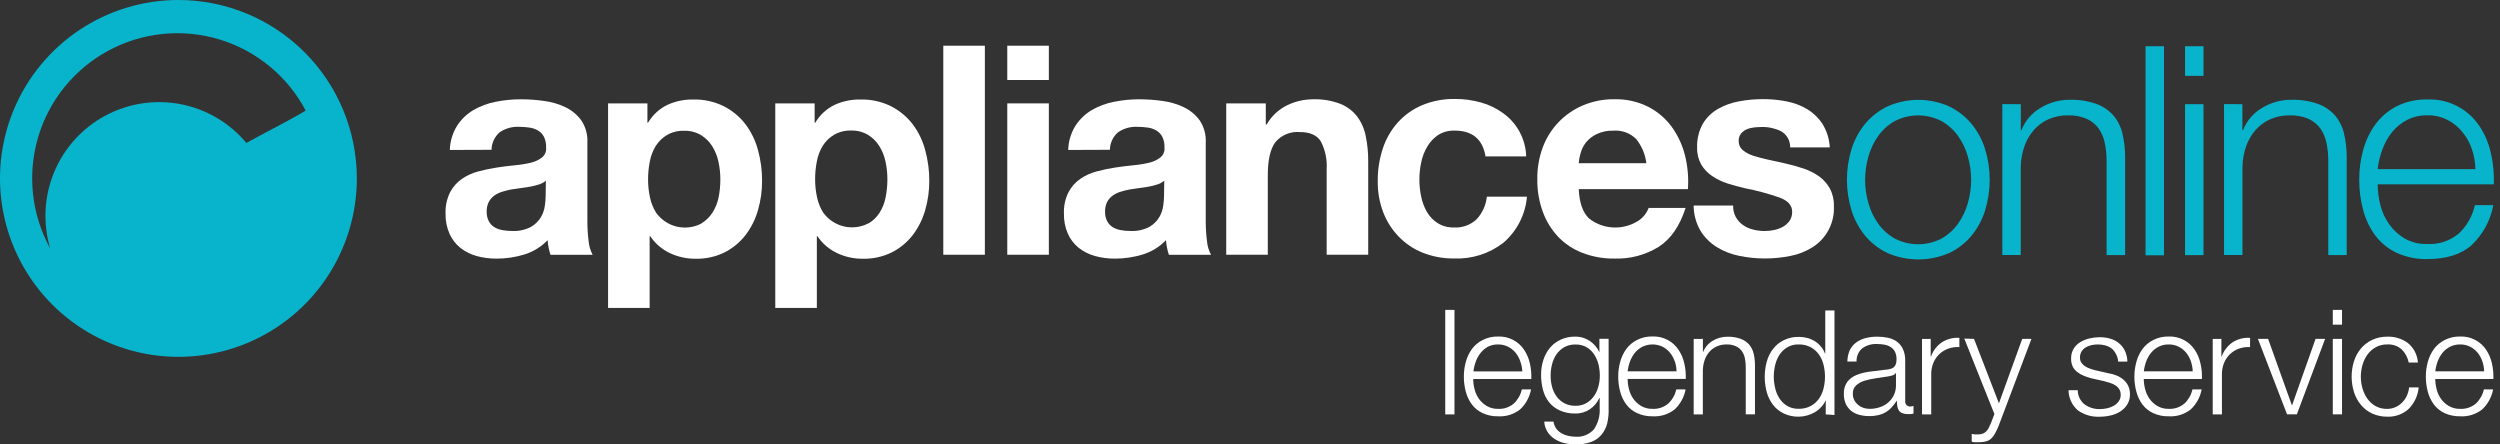
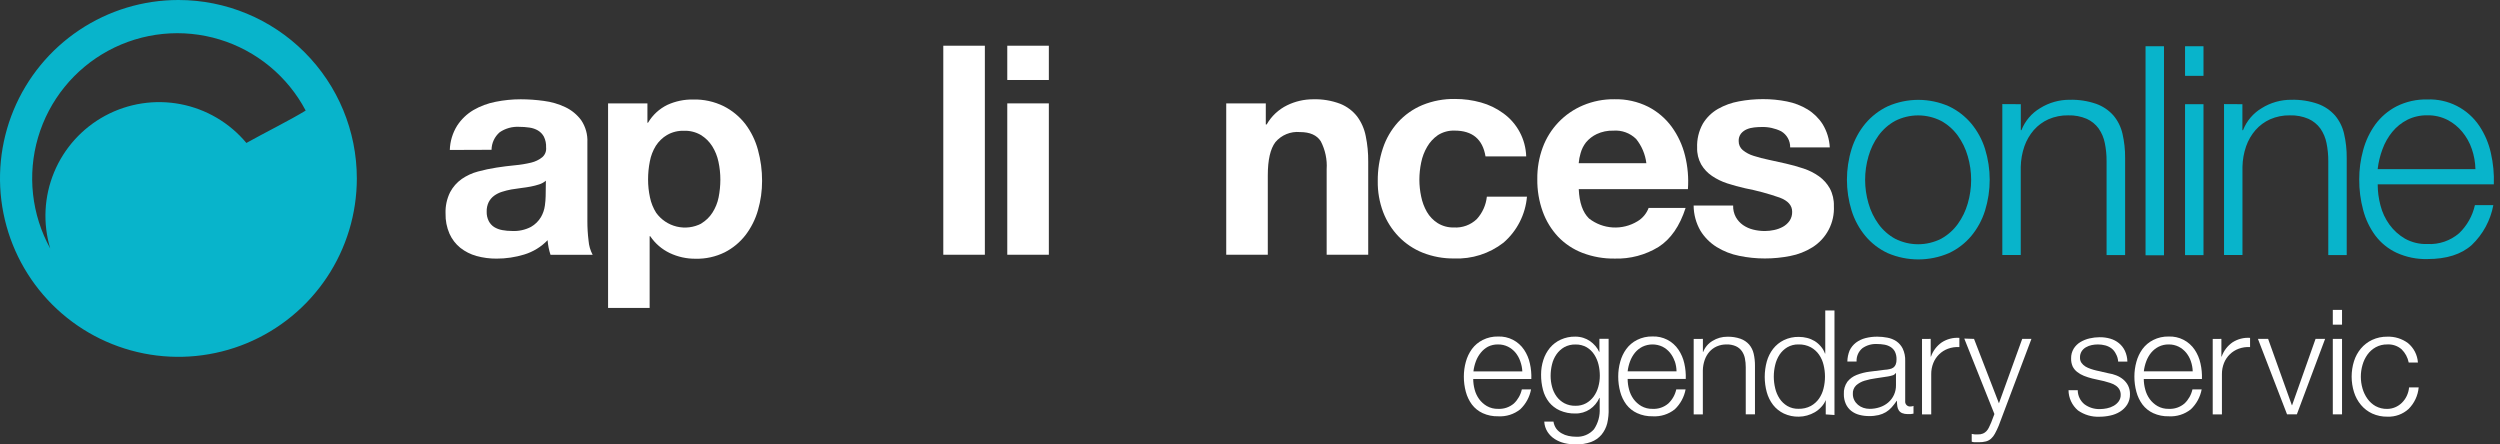
<svg xmlns="http://www.w3.org/2000/svg" width="270" height="48" viewBox="0 0 270 48" fill="none">
  <rect x="0" y="0" width="270" height="48" fill="#333333" stroke="none" />
  <path d="M48.58 16.195C48.606 15.265 48.88 14.359 49.372 13.57C49.819 12.886 50.417 12.312 51.119 11.893C51.869 11.459 52.688 11.154 53.54 10.991C54.43 10.813 55.334 10.723 56.242 10.723C57.077 10.724 57.911 10.783 58.739 10.898C59.546 10.999 60.333 11.229 61.068 11.579C61.743 11.901 62.329 12.385 62.773 12.988C63.246 13.691 63.478 14.528 63.437 15.374V23.88C63.435 24.588 63.478 25.296 63.565 25.999C63.605 26.53 63.756 27.048 64.007 27.518H59.455C59.371 27.265 59.303 27.006 59.251 26.744C59.198 26.479 59.161 26.21 59.141 25.941C58.445 26.665 57.575 27.198 56.614 27.489C55.65 27.783 54.647 27.932 53.639 27.931C52.902 27.937 52.167 27.841 51.456 27.646C50.821 27.469 50.228 27.169 49.71 26.761C49.208 26.354 48.809 25.833 48.545 25.242C48.246 24.554 48.101 23.809 48.12 23.059C48.09 22.266 48.258 21.477 48.609 20.765C48.91 20.192 49.343 19.7 49.873 19.327C50.405 18.962 50.996 18.69 51.619 18.524C52.281 18.346 52.951 18.204 53.628 18.099C54.303 17.994 54.967 17.911 55.619 17.849C56.207 17.797 56.791 17.701 57.365 17.563C57.803 17.46 58.212 17.262 58.564 16.981C58.714 16.852 58.83 16.687 58.902 16.503C58.974 16.318 59 16.119 58.978 15.922C58.998 15.52 58.916 15.119 58.739 14.757C58.59 14.484 58.371 14.255 58.104 14.094C57.821 13.93 57.509 13.823 57.185 13.779C56.813 13.724 56.437 13.697 56.061 13.698C55.32 13.659 54.586 13.863 53.971 14.28C53.697 14.515 53.476 14.806 53.324 15.133C53.171 15.461 53.09 15.817 53.086 16.178L48.58 16.195ZM58.954 19.514C58.747 19.692 58.505 19.827 58.244 19.91C57.943 20.009 57.636 20.089 57.324 20.148C56.998 20.21 56.655 20.263 56.294 20.305C55.933 20.348 55.574 20.4 55.217 20.462C54.88 20.525 54.548 20.609 54.221 20.713C53.915 20.807 53.626 20.951 53.366 21.138C53.123 21.319 52.925 21.551 52.783 21.819C52.625 22.143 52.549 22.501 52.562 22.861C52.55 23.212 52.627 23.56 52.783 23.874C52.918 24.136 53.119 24.359 53.366 24.52C53.637 24.685 53.937 24.798 54.251 24.852C54.594 24.915 54.943 24.946 55.293 24.945C56.005 24.985 56.715 24.832 57.348 24.503C57.792 24.248 58.163 23.883 58.425 23.443C58.647 23.058 58.791 22.633 58.849 22.192C58.897 21.856 58.924 21.517 58.931 21.179L58.954 19.514Z" fill="white" />
  <path d="M69.922 11.166V13.256H69.986C70.477 12.423 71.202 11.753 72.07 11.329C72.943 10.929 73.894 10.73 74.853 10.747C76.002 10.716 77.141 10.966 78.171 11.474C79.081 11.936 79.876 12.594 80.5 13.401C81.13 14.238 81.592 15.189 81.862 16.201C82.16 17.288 82.309 18.41 82.305 19.537C82.308 20.606 82.159 21.671 81.862 22.698C81.587 23.671 81.13 24.583 80.517 25.388C79.915 26.167 79.148 26.803 78.27 27.25C77.293 27.731 76.215 27.969 75.127 27.943C74.159 27.953 73.201 27.742 72.326 27.326C71.477 26.919 70.751 26.292 70.225 25.51H70.161V33.258H65.672V11.166H69.922ZM75.744 24.13C76.229 23.841 76.64 23.443 76.943 22.966C77.264 22.467 77.489 21.912 77.607 21.33C77.734 20.696 77.798 20.05 77.799 19.403C77.8 18.755 77.731 18.11 77.595 17.476C77.471 16.875 77.24 16.302 76.914 15.782C76.605 15.295 76.189 14.885 75.697 14.583C75.147 14.262 74.517 14.103 73.881 14.123C73.233 14.102 72.592 14.261 72.03 14.583C71.546 14.874 71.136 15.273 70.83 15.747C70.514 16.262 70.295 16.83 70.184 17.424C70.055 18.07 69.991 18.727 69.992 19.386C69.991 20.033 70.059 20.679 70.196 21.313C70.315 21.901 70.54 22.463 70.859 22.972C71.398 23.726 72.191 24.259 73.092 24.473C73.993 24.687 74.942 24.567 75.761 24.136L75.744 24.13Z" fill="white" />
-   <path d="M87.98 11.166V13.256H88.044C88.535 12.423 89.26 11.753 90.129 11.329C91.001 10.929 91.952 10.73 92.911 10.747C94.06 10.716 95.199 10.966 96.23 11.474C97.139 11.936 97.935 12.594 98.558 13.401C99.188 14.238 99.65 15.189 99.92 16.201C100.218 17.288 100.367 18.41 100.363 19.537C100.366 20.606 100.217 21.671 99.92 22.698C99.645 23.671 99.189 24.583 98.576 25.388C97.973 26.167 97.206 26.803 96.328 27.25C95.352 27.731 94.273 27.969 93.185 27.943C92.217 27.953 91.259 27.742 90.385 27.326C89.535 26.919 88.809 26.292 88.283 25.51H88.219V33.258H83.731V11.166H87.98ZM93.802 24.13C94.287 23.841 94.698 23.443 95.001 22.966C95.319 22.458 95.538 21.895 95.647 21.307C95.775 20.672 95.839 20.027 95.839 19.38C95.84 18.732 95.772 18.086 95.636 17.453C95.511 16.852 95.281 16.279 94.954 15.759C94.645 15.272 94.229 14.862 93.738 14.56C93.187 14.239 92.558 14.08 91.921 14.1C91.274 14.078 90.633 14.238 90.07 14.56C89.587 14.851 89.177 15.249 88.871 15.724C88.555 16.238 88.336 16.807 88.225 17.401C88.096 18.047 88.032 18.704 88.033 19.362C88.032 20.01 88.1 20.656 88.237 21.289C88.356 21.878 88.581 22.44 88.9 22.948C89.438 23.702 90.231 24.236 91.133 24.45C92.034 24.664 92.982 24.544 93.802 24.113V24.13Z" fill="white" />
  <path d="M106.365 4.937V27.512H101.876V4.937H106.365Z" fill="white" />
  <path d="M108.786 8.639V4.937H113.275V8.639H108.786ZM113.275 11.165V27.512H108.786V11.165H113.275Z" fill="white" />
-   <path d="M115.365 16.195C115.391 15.265 115.664 14.359 116.156 13.57C116.604 12.886 117.201 12.312 117.903 11.893C118.654 11.459 119.472 11.154 120.325 10.991C121.214 10.813 122.119 10.723 123.026 10.723C123.861 10.724 124.696 10.783 125.523 10.898C126.331 10.999 127.117 11.229 127.852 11.579C128.528 11.901 129.114 12.385 129.558 12.988C130.03 13.691 130.263 14.528 130.221 15.374V23.88C130.219 24.588 130.262 25.296 130.349 25.999C130.39 26.53 130.54 27.048 130.792 27.518H126.239C126.155 27.265 126.087 27.006 126.036 26.744C125.982 26.479 125.945 26.21 125.925 25.941C125.23 26.665 124.359 27.198 123.398 27.489C122.434 27.783 121.432 27.932 120.424 27.931C119.686 27.937 118.952 27.841 118.241 27.646C117.606 27.469 117.012 27.169 116.494 26.761C115.992 26.354 115.593 25.833 115.33 25.242C115.03 24.554 114.885 23.809 114.905 23.059C114.874 22.266 115.042 21.477 115.394 20.765C115.695 20.192 116.128 19.7 116.657 19.327C117.189 18.962 117.78 18.69 118.404 18.524C119.065 18.346 119.735 18.204 120.412 18.099C121.087 17.994 121.751 17.911 122.403 17.849C122.991 17.797 123.575 17.701 124.149 17.563C124.587 17.46 124.997 17.262 125.349 16.981C125.499 16.852 125.615 16.687 125.687 16.503C125.759 16.318 125.785 16.119 125.762 15.922C125.782 15.52 125.7 15.119 125.523 14.757C125.375 14.484 125.156 14.255 124.889 14.094C124.606 13.93 124.293 13.823 123.969 13.779C123.597 13.724 123.221 13.697 122.845 13.698C122.104 13.659 121.37 13.863 120.755 14.28C120.481 14.515 120.261 14.806 120.108 15.133C119.956 15.461 119.875 15.817 119.871 16.178L115.365 16.195ZM125.739 19.514C125.531 19.692 125.29 19.827 125.028 19.91C124.727 20.009 124.42 20.089 124.109 20.148C123.783 20.21 123.439 20.263 123.078 20.305C122.717 20.348 122.358 20.4 122.001 20.462C121.664 20.525 121.332 20.609 121.006 20.713C120.699 20.807 120.41 20.951 120.15 21.138C119.908 21.319 119.709 21.551 119.568 21.819C119.409 22.143 119.333 22.501 119.347 22.861C119.335 23.212 119.411 23.56 119.568 23.874C119.702 24.136 119.903 24.359 120.15 24.52C120.421 24.685 120.722 24.798 121.035 24.852C121.379 24.915 121.727 24.946 122.077 24.945C122.789 24.985 123.499 24.832 124.132 24.503C124.576 24.248 124.947 23.883 125.209 23.443C125.431 23.058 125.576 22.633 125.634 22.192C125.681 21.856 125.708 21.517 125.715 21.179L125.739 19.514Z" fill="white" />
  <path d="M136.706 11.165V13.442H136.8C137.312 12.545 138.083 11.823 139.012 11.369C139.879 10.947 140.83 10.726 141.794 10.723C142.803 10.689 143.808 10.855 144.752 11.212C145.466 11.499 146.092 11.969 146.568 12.574C147.033 13.202 147.351 13.926 147.499 14.693C147.686 15.603 147.776 16.53 147.767 17.459V27.512H143.279V18.279C143.348 17.233 143.128 16.188 142.644 15.258C142.221 14.594 141.472 14.263 140.397 14.263C139.9 14.217 139.399 14.293 138.937 14.482C138.475 14.672 138.065 14.97 137.743 15.351C137.195 16.077 136.922 17.274 136.922 18.943V27.512H132.433V11.165H136.706Z" fill="white" />
  <path d="M157.099 14.105C156.462 14.082 155.833 14.253 155.294 14.594C154.817 14.924 154.419 15.355 154.13 15.858C153.82 16.386 153.602 16.963 153.484 17.563C153.358 18.172 153.293 18.793 153.292 19.415C153.294 20.021 153.358 20.626 153.484 21.219C153.6 21.802 153.808 22.362 154.101 22.878C154.386 23.372 154.785 23.789 155.265 24.095C155.789 24.419 156.396 24.583 157.012 24.567C157.465 24.596 157.919 24.53 158.346 24.375C158.773 24.22 159.163 23.978 159.492 23.664C160.103 22.994 160.485 22.145 160.58 21.243H164.912C164.746 23.165 163.838 24.946 162.379 26.208C160.856 27.391 158.962 27.996 157.035 27.914C155.882 27.928 154.738 27.718 153.664 27.297C152.681 26.906 151.792 26.311 151.056 25.55C150.326 24.791 149.755 23.892 149.38 22.908C148.976 21.832 148.779 20.691 148.798 19.543C148.787 18.344 148.974 17.152 149.351 16.015C149.694 14.975 150.249 14.018 150.981 13.203C151.711 12.402 152.607 11.771 153.606 11.352C154.729 10.892 155.933 10.666 157.146 10.688C158.092 10.685 159.034 10.812 159.946 11.067C160.811 11.307 161.625 11.701 162.35 12.231C163.093 12.765 163.703 13.463 164.133 14.271C164.563 15.078 164.801 15.974 164.83 16.888H160.435C160.128 15.033 159.016 14.105 157.099 14.105Z" fill="white" />
  <path d="M171.612 23.595C172.351 24.173 173.248 24.511 174.184 24.565C175.121 24.619 176.051 24.386 176.851 23.897C177.403 23.568 177.826 23.061 178.051 22.459H182.044C181.412 24.419 180.441 25.82 179.133 26.663C177.709 27.537 176.06 27.977 174.389 27.926C173.196 27.946 172.01 27.736 170.896 27.309C169.903 26.927 169.007 26.331 168.27 25.562C167.538 24.778 166.974 23.853 166.611 22.844C166.21 21.724 166.013 20.541 166.029 19.351C166.013 18.186 166.21 17.027 166.611 15.934C166.986 14.917 167.565 13.989 168.313 13.206C169.061 12.423 169.962 11.802 170.96 11.381C172.035 10.928 173.193 10.702 174.36 10.717C175.62 10.688 176.869 10.966 177.998 11.527C179.003 12.041 179.874 12.782 180.542 13.692C181.217 14.622 181.705 15.674 181.98 16.789C182.277 17.978 182.383 19.206 182.295 20.428H170.506C170.568 21.883 170.937 22.939 171.612 23.595ZM176.688 14.996C176.366 14.683 175.981 14.442 175.559 14.289C175.136 14.136 174.686 14.076 174.238 14.111C173.621 14.091 173.009 14.217 172.45 14.478C172.001 14.69 171.604 14.998 171.286 15.38C171.017 15.726 170.819 16.122 170.704 16.545C170.598 16.895 170.53 17.256 170.5 17.622H177.806C177.688 16.657 177.3 15.745 176.688 14.99V14.996Z" fill="white" />
  <path d="M187.47 23.449C187.661 23.788 187.925 24.081 188.244 24.305C188.574 24.532 188.943 24.698 189.333 24.794C189.751 24.9 190.182 24.953 190.613 24.951C190.948 24.949 191.282 24.912 191.609 24.84C191.941 24.772 192.261 24.654 192.558 24.491C192.839 24.335 193.081 24.118 193.268 23.857C193.467 23.564 193.566 23.215 193.553 22.861C193.553 22.186 193.105 21.679 192.209 21.342C190.985 20.914 189.732 20.576 188.459 20.329C187.804 20.181 187.165 20.007 186.544 19.805C185.96 19.616 185.405 19.346 184.897 19.002C184.421 18.682 184.023 18.261 183.732 17.767C183.423 17.213 183.27 16.585 183.29 15.951C183.254 15.047 183.467 14.151 183.907 13.361C184.306 12.699 184.867 12.15 185.537 11.765C186.244 11.364 187.013 11.087 187.813 10.945C188.668 10.785 189.535 10.705 190.404 10.706C191.27 10.703 192.134 10.787 192.983 10.956C193.77 11.109 194.525 11.399 195.212 11.812C195.868 12.215 196.426 12.76 196.842 13.407C197.305 14.168 197.571 15.033 197.617 15.922H193.338C193.347 15.57 193.26 15.222 193.088 14.915C192.916 14.607 192.665 14.352 192.36 14.175C191.712 13.857 190.997 13.699 190.276 13.716C190.002 13.717 189.728 13.732 189.455 13.762C189.176 13.789 188.904 13.857 188.646 13.966C188.407 14.069 188.196 14.226 188.029 14.426C187.851 14.657 187.762 14.944 187.778 15.235C187.773 15.421 187.81 15.605 187.887 15.775C187.964 15.944 188.078 16.094 188.221 16.213C188.565 16.492 188.961 16.702 189.385 16.83C189.92 17.003 190.464 17.145 191.015 17.255C191.624 17.383 192.245 17.521 192.878 17.668C193.525 17.814 194.165 17.992 194.793 18.204C195.385 18.4 195.944 18.683 196.452 19.042C196.93 19.386 197.327 19.829 197.617 20.34C197.929 20.929 198.082 21.59 198.059 22.256C198.104 23.139 197.912 24.018 197.502 24.802C197.093 25.587 196.481 26.247 195.731 26.715C195 27.171 194.19 27.487 193.344 27.646C192.443 27.826 191.526 27.915 190.608 27.914C189.673 27.916 188.74 27.82 187.825 27.629C186.968 27.459 186.147 27.138 185.403 26.68C184.695 26.24 184.097 25.642 183.657 24.934C183.173 24.102 182.917 23.159 182.912 22.198H187.179C187.163 22.633 187.263 23.065 187.47 23.449Z" fill="white" />
  <path d="M210.482 11.48C211.411 11.921 212.235 12.557 212.898 13.343C213.565 14.15 214.07 15.08 214.383 16.079C215.057 18.252 215.057 20.578 214.383 22.751C214.07 23.75 213.566 24.68 212.898 25.487C212.238 26.273 211.413 26.905 210.482 27.338C209.439 27.786 208.315 28.017 207.179 28.017C206.043 28.017 204.919 27.786 203.875 27.338C202.944 26.905 202.119 26.273 201.459 25.487C200.791 24.68 200.286 23.751 199.974 22.751C199.3 20.578 199.3 18.252 199.974 16.079C200.287 15.079 200.791 14.15 201.459 13.343C202.122 12.557 202.946 11.921 203.875 11.48C204.916 11.022 206.041 10.785 207.179 10.785C208.316 10.785 209.441 11.022 210.482 11.48ZM204.661 13.064C203.956 13.454 203.346 13.995 202.874 14.647C202.388 15.322 202.023 16.077 201.797 16.877C201.312 18.538 201.312 20.303 201.797 21.965C202.023 22.765 202.388 23.52 202.874 24.194C203.345 24.847 203.956 25.388 204.661 25.778C205.434 26.173 206.29 26.379 207.158 26.379C208.027 26.379 208.882 26.173 209.656 25.778C210.361 25.388 210.971 24.847 211.443 24.194C211.929 23.52 212.293 22.765 212.52 21.965C213.005 20.303 213.005 18.538 212.52 16.877C212.293 16.077 211.929 15.322 211.443 14.647C210.97 13.995 210.36 13.454 209.656 13.064C208.882 12.669 208.026 12.463 207.158 12.463C206.29 12.463 205.434 12.669 204.661 13.064Z" fill="#08B4CB" />
  <path d="M218.248 11.253V14.065H218.312C218.7 13.065 219.414 12.224 220.338 11.678C221.296 11.08 222.405 10.767 223.534 10.776C224.508 10.749 225.478 10.899 226.398 11.218C227.11 11.474 227.747 11.904 228.25 12.47C228.729 13.04 229.064 13.717 229.228 14.443C229.426 15.304 229.522 16.186 229.513 17.069V27.548H227.51V17.389C227.514 16.736 227.449 16.084 227.318 15.445C227.208 14.882 226.982 14.349 226.654 13.879C226.325 13.426 225.884 13.067 225.374 12.837C224.74 12.565 224.054 12.436 223.365 12.458C222.631 12.444 221.902 12.589 221.229 12.883C220.626 13.154 220.088 13.551 219.651 14.047C219.207 14.561 218.863 15.153 218.638 15.794C218.389 16.512 218.256 17.264 218.242 18.024V27.542H216.251V11.242L218.248 11.253Z" fill="#08B4CB" />
  <path d="M233.71 4.995V27.571H231.719V4.995H233.71Z" fill="#08B4CB" />
  <path d="M237.977 4.995V8.191H235.986V4.995H237.977ZM237.977 11.253V27.553H235.986V11.253H237.977Z" fill="#08B4CB" />
  <path d="M242.18 11.253V14.065H242.245C242.633 13.065 243.346 12.224 244.27 11.678C245.228 11.08 246.337 10.767 247.466 10.776C248.44 10.749 249.411 10.899 250.331 11.218C251.043 11.474 251.679 11.904 252.182 12.47C252.661 13.04 252.996 13.717 253.16 14.443C253.359 15.304 253.455 16.186 253.445 17.069V27.548H251.454V17.389C251.458 16.736 251.393 16.084 251.262 15.445C251.152 14.882 250.926 14.349 250.598 13.879C250.269 13.426 249.828 13.067 249.318 12.837C248.684 12.565 247.998 12.436 247.309 12.458C246.575 12.444 245.846 12.589 245.173 12.883C244.57 13.154 244.032 13.551 243.595 14.047C243.151 14.561 242.807 15.153 242.582 15.794C242.333 16.512 242.2 17.264 242.186 18.024V27.542H240.195V11.242L242.18 11.253Z" fill="#08B4CB" />
  <path d="M257.089 22.18C257.278 22.926 257.606 23.629 258.056 24.253C258.503 24.87 259.074 25.387 259.732 25.772C260.475 26.184 261.317 26.386 262.166 26.354C263.412 26.421 264.636 26.004 265.583 25.19C266.439 24.37 267.033 23.314 267.289 22.157H269.28C268.974 23.8 268.16 25.305 266.951 26.459C265.822 27.472 264.225 27.978 262.16 27.978C261.011 28.008 259.87 27.775 258.824 27.297C257.919 26.872 257.132 26.233 256.53 25.434C255.924 24.608 255.479 23.673 255.221 22.681C254.932 21.603 254.789 20.491 254.796 19.374C254.794 18.306 254.937 17.243 255.221 16.213C255.486 15.22 255.93 14.283 256.53 13.448C257.133 12.625 257.918 11.954 258.824 11.486C259.858 10.968 261.004 10.712 262.16 10.741C263.262 10.699 264.357 10.941 265.339 11.442C266.321 11.943 267.159 12.688 267.772 13.605C268.367 14.499 268.79 15.496 269.018 16.545C269.27 17.648 269.375 18.779 269.332 19.91H256.792C256.792 20.676 256.892 21.439 257.089 22.18ZM266.957 16.091C266.727 15.417 266.378 14.79 265.926 14.24C265.483 13.701 264.935 13.259 264.314 12.941C263.648 12.607 262.911 12.44 262.166 12.453C261.409 12.437 260.66 12.605 259.983 12.941C259.362 13.259 258.813 13.701 258.37 14.24C257.915 14.797 257.557 15.427 257.311 16.103C257.048 16.8 256.872 17.528 256.787 18.268H267.347C267.329 17.527 267.198 16.792 266.957 16.091Z" fill="#08B4CB" />
-   <path d="M157.082 33.468V44.756H156.086V33.468H157.082Z" fill="white" />
  <path d="M159.259 42.061C159.354 42.433 159.518 42.785 159.742 43.097C159.966 43.404 160.252 43.662 160.58 43.854C160.951 44.064 161.371 44.169 161.797 44.156C162.419 44.189 163.03 43.98 163.503 43.574C163.932 43.164 164.23 42.635 164.358 42.055H165.354C165.201 42.875 164.793 43.627 164.19 44.203C163.513 44.743 162.661 45.013 161.797 44.96C161.224 44.975 160.654 44.859 160.132 44.622C159.673 44.412 159.273 44.092 158.968 43.691C158.664 43.278 158.441 42.812 158.31 42.317C158.165 41.778 158.092 41.222 158.095 40.663C158.095 40.128 158.167 39.596 158.31 39.08C158.443 38.582 158.666 38.112 158.968 37.694C159.274 37.282 159.673 36.947 160.132 36.717C160.648 36.457 161.22 36.329 161.797 36.344C162.348 36.323 162.896 36.443 163.387 36.694C163.878 36.945 164.297 37.317 164.603 37.776C164.901 38.223 165.113 38.723 165.226 39.249C165.352 39.8 165.405 40.366 165.383 40.931H159.107C159.109 41.313 159.16 41.692 159.259 42.061ZM164.19 39.016C164.075 38.679 163.902 38.366 163.677 38.09C163.455 37.822 163.179 37.602 162.868 37.444C162.534 37.278 162.165 37.194 161.791 37.2C161.412 37.191 161.036 37.275 160.697 37.444C160.398 37.608 160.134 37.829 159.922 38.096C159.695 38.374 159.515 38.69 159.393 39.028C159.262 39.377 159.174 39.74 159.131 40.11H164.411C164.394 39.738 164.319 39.371 164.19 39.022V39.016Z" fill="white" />
  <path d="M173.58 45.722C173.466 46.174 173.253 46.596 172.957 46.956C172.658 47.304 172.275 47.571 171.845 47.73C171.306 47.922 170.735 48.013 170.163 47.998C169.759 48 169.356 47.953 168.963 47.859C168.59 47.771 168.234 47.622 167.91 47.416C167.6 47.217 167.337 46.956 167.136 46.648C166.923 46.314 166.8 45.931 166.78 45.536H167.776C167.817 45.813 167.923 46.076 168.084 46.304C168.241 46.51 168.44 46.681 168.667 46.805C168.891 46.934 169.135 47.026 169.388 47.078C169.652 47.136 169.922 47.166 170.192 47.166C170.558 47.191 170.924 47.131 171.263 46.992C171.603 46.853 171.905 46.637 172.148 46.362C172.6 45.693 172.817 44.892 172.765 44.086V42.98H172.73C172.51 43.472 172.157 43.894 171.711 44.197C171.247 44.508 170.698 44.669 170.139 44.657C169.563 44.672 168.991 44.561 168.463 44.331C168.009 44.131 167.61 43.826 167.299 43.44C166.989 43.044 166.765 42.588 166.641 42.101C166.501 41.567 166.432 41.017 166.437 40.465C166.434 39.926 166.516 39.389 166.681 38.876C166.833 38.398 167.074 37.954 167.392 37.566C167.709 37.188 168.107 36.886 168.556 36.681C169.049 36.457 169.586 36.346 170.128 36.355C170.42 36.354 170.71 36.397 170.989 36.483C171.25 36.564 171.498 36.684 171.723 36.839C171.938 36.99 172.134 37.168 172.305 37.368C172.471 37.558 172.607 37.772 172.707 38.003H172.736V36.594H173.731V44.092C173.753 44.64 173.702 45.188 173.58 45.722ZM171.298 43.551C171.62 43.369 171.9 43.121 172.119 42.823C172.345 42.51 172.513 42.159 172.614 41.787C172.725 41.397 172.782 40.993 172.782 40.587C172.783 40.184 172.736 39.781 172.643 39.388C172.553 39.002 172.397 38.633 172.183 38.3C171.976 37.976 171.697 37.705 171.368 37.508C170.999 37.299 170.58 37.194 170.157 37.205C169.733 37.193 169.313 37.293 168.94 37.496C168.607 37.687 168.321 37.95 168.102 38.265C167.875 38.593 167.711 38.96 167.619 39.348C167.519 39.753 167.468 40.17 167.467 40.587C167.466 40.992 167.519 41.396 167.625 41.787C167.721 42.16 167.887 42.511 168.114 42.823C168.336 43.124 168.622 43.373 168.952 43.551C169.322 43.742 169.735 43.836 170.151 43.824C170.551 43.835 170.946 43.741 171.298 43.551Z" fill="white" />
  <path d="M175.938 42.061C176.032 42.433 176.196 42.785 176.421 43.097C176.645 43.404 176.931 43.662 177.259 43.854C177.629 44.064 178.05 44.169 178.476 44.156C179.098 44.19 179.709 43.981 180.182 43.574C180.612 43.165 180.911 42.636 181.037 42.055H182.044C181.891 42.875 181.484 43.627 180.88 44.203C180.204 44.743 179.351 45.013 178.487 44.96C177.908 44.975 177.332 44.858 176.805 44.616C176.346 44.406 175.946 44.086 175.641 43.685C175.336 43.273 175.113 42.807 174.983 42.311C174.837 41.772 174.765 41.216 174.768 40.658C174.767 40.123 174.839 39.59 174.983 39.074C175.116 38.576 175.339 38.106 175.641 37.689C175.947 37.276 176.346 36.941 176.805 36.711C177.321 36.452 177.893 36.324 178.47 36.338C179.021 36.317 179.568 36.438 180.06 36.688C180.551 36.939 180.97 37.311 181.276 37.77C181.576 38.217 181.789 38.717 181.905 39.243C182.031 39.794 182.084 40.36 182.062 40.925H175.786C175.787 41.309 175.837 41.691 175.938 42.061ZM180.868 39.016C180.754 38.679 180.58 38.366 180.356 38.09C180.135 37.822 179.862 37.602 179.553 37.444C179.215 37.283 178.845 37.199 178.47 37.199C178.095 37.199 177.725 37.283 177.387 37.444C177.076 37.601 176.8 37.821 176.578 38.09C176.351 38.37 176.172 38.684 176.048 39.022C175.917 39.371 175.829 39.734 175.786 40.105H181.066C181.06 39.736 180.997 39.371 180.88 39.022L180.868 39.016Z" fill="white" />
  <path d="M183.913 36.6V38.009H183.942C184.136 37.508 184.493 37.088 184.955 36.815C185.434 36.518 185.987 36.362 186.55 36.367C187.037 36.353 187.522 36.428 187.982 36.588C188.338 36.715 188.656 36.93 188.908 37.211C189.148 37.497 189.316 37.837 189.397 38.201C189.495 38.63 189.542 39.07 189.537 39.511V44.75H188.541V39.668C188.544 39.341 188.513 39.016 188.448 38.696C188.393 38.415 188.28 38.15 188.116 37.916C187.952 37.688 187.731 37.508 187.476 37.392C187.159 37.254 186.814 37.188 186.469 37.2C186.102 37.194 185.739 37.267 185.403 37.415C185.101 37.55 184.831 37.749 184.612 37.997C184.388 38.257 184.216 38.557 184.105 38.882C183.98 39.242 183.914 39.619 183.907 40V44.756H182.918V36.606L183.913 36.6Z" fill="white" />
  <path d="M197.18 44.756V43.207C197.072 43.477 196.914 43.723 196.714 43.935C196.51 44.163 196.273 44.359 196.01 44.517C195.745 44.67 195.461 44.79 195.166 44.872C194.876 44.955 194.577 44.998 194.275 45C193.717 45.014 193.163 44.898 192.657 44.663C192.202 44.446 191.803 44.128 191.493 43.731C191.179 43.321 190.948 42.855 190.811 42.357C190.517 41.275 190.517 40.133 190.811 39.05C190.948 38.553 191.179 38.087 191.493 37.677C191.804 37.278 192.202 36.955 192.657 36.734C193.161 36.492 193.716 36.372 194.275 36.384C194.576 36.384 194.875 36.421 195.166 36.495C195.453 36.567 195.727 36.681 195.981 36.833C196.233 36.991 196.458 37.188 196.65 37.415C196.848 37.642 197 37.905 197.099 38.189H197.128V33.532H198.123V44.82L197.18 44.756ZM191.72 41.932C191.811 42.327 191.971 42.704 192.191 43.044C192.406 43.369 192.69 43.641 193.024 43.842C193.393 44.056 193.814 44.163 194.24 44.15C194.704 44.164 195.163 44.058 195.573 43.842C195.925 43.647 196.228 43.374 196.458 43.044C196.689 42.707 196.855 42.33 196.947 41.932C197.149 41.106 197.149 40.243 196.947 39.417C196.855 39.02 196.689 38.642 196.458 38.305C196.228 37.976 195.925 37.703 195.573 37.508C195.163 37.291 194.704 37.185 194.24 37.199C193.814 37.187 193.393 37.294 193.024 37.508C192.69 37.709 192.406 37.981 192.191 38.305C191.971 38.646 191.811 39.022 191.72 39.417C191.52 40.244 191.52 41.106 191.72 41.932Z" fill="white" />
  <path d="M199.753 37.863C199.911 37.527 200.146 37.234 200.44 37.007C200.745 36.779 201.091 36.613 201.459 36.518C201.883 36.409 202.319 36.356 202.757 36.361C203.119 36.362 203.479 36.397 203.834 36.466C204.179 36.528 204.508 36.658 204.801 36.85C205.095 37.053 205.334 37.327 205.493 37.648C205.689 38.066 205.781 38.525 205.761 38.987V43.318C205.752 43.397 205.76 43.476 205.786 43.551C205.812 43.626 205.855 43.694 205.911 43.75C205.967 43.806 206.035 43.849 206.11 43.875C206.185 43.901 206.265 43.909 206.343 43.9C206.451 43.901 206.558 43.879 206.658 43.836V44.674L206.349 44.721C206.237 44.727 206.124 44.727 206.011 44.721C205.812 44.725 205.614 44.689 205.429 44.616C205.285 44.555 205.162 44.454 205.074 44.325C204.987 44.19 204.931 44.036 204.911 43.877C204.883 43.684 204.869 43.489 204.87 43.295H204.841C204.675 43.541 204.492 43.777 204.294 43.999C204.115 44.2 203.907 44.372 203.677 44.511C203.436 44.654 203.175 44.76 202.903 44.826C202.563 44.905 202.215 44.942 201.866 44.936C201.507 44.939 201.149 44.894 200.801 44.802C200.486 44.721 200.191 44.577 199.934 44.377C199.684 44.178 199.485 43.923 199.352 43.632C199.202 43.297 199.128 42.934 199.136 42.567C199.107 42.091 199.241 41.619 199.515 41.228C199.778 40.899 200.123 40.646 200.516 40.495C200.969 40.317 201.442 40.198 201.925 40.139L203.514 39.941C203.724 39.941 203.91 39.895 204.096 39.86C204.239 39.834 204.374 39.776 204.492 39.691C204.601 39.606 204.686 39.494 204.736 39.365C204.801 39.194 204.83 39.012 204.824 38.83C204.836 38.543 204.78 38.258 204.661 37.997C204.556 37.788 204.397 37.612 204.201 37.485C203.993 37.353 203.762 37.264 203.52 37.223C203.247 37.175 202.97 37.151 202.693 37.153C202.142 37.128 201.597 37.285 201.145 37.601C200.933 37.775 200.765 37.996 200.655 38.247C200.545 38.498 200.495 38.771 200.51 39.045H199.515C199.521 38.64 199.602 38.239 199.753 37.863ZM204.731 40.297C204.648 40.424 204.518 40.514 204.37 40.547C204.215 40.594 204.058 40.631 203.898 40.657C203.475 40.731 203.04 40.797 202.594 40.855C202.18 40.907 201.771 40.995 201.372 41.117C201.036 41.216 200.726 41.387 200.464 41.618C200.34 41.737 200.244 41.881 200.183 42.041C200.121 42.201 200.096 42.373 200.108 42.544C200.104 42.776 200.156 43.005 200.26 43.213C200.358 43.407 200.495 43.579 200.661 43.72C200.833 43.865 201.03 43.975 201.244 44.046C201.463 44.119 201.693 44.156 201.925 44.156C202.295 44.157 202.662 44.098 203.013 43.981C203.346 43.873 203.655 43.702 203.921 43.475C204.192 43.244 204.409 42.955 204.555 42.63C204.701 42.304 204.773 41.951 204.766 41.595V40.297H204.731Z" fill="white" />
  <path d="M208.515 36.6V38.515H208.544C208.761 37.893 209.168 37.356 209.708 36.978C210.272 36.612 210.941 36.441 211.612 36.489V37.485C211.192 37.458 210.772 37.52 210.378 37.665C210.02 37.798 209.694 38.004 209.421 38.271C209.148 38.538 208.935 38.859 208.794 39.214C208.644 39.593 208.568 39.999 208.573 40.407V44.756H207.577V36.606L208.515 36.6Z" fill="white" />
  <path d="M213.195 36.6L215.885 43.557L218.399 36.6H219.395L215.855 45.99C215.733 46.284 215.595 46.572 215.442 46.852C215.334 47.053 215.192 47.234 215.023 47.387C214.868 47.52 214.685 47.618 214.487 47.672C214.231 47.737 213.966 47.766 213.702 47.76H213.236C213.136 47.756 213.038 47.736 212.945 47.702V46.863L213.282 46.916C213.395 46.924 213.508 46.924 213.62 46.916C213.807 46.923 213.993 46.891 214.167 46.822C214.307 46.761 214.434 46.672 214.54 46.56C214.65 46.442 214.74 46.306 214.808 46.159L215.046 45.635L215.396 44.715L212.141 36.565L213.195 36.6Z" fill="white" />
  <path d="M228.512 38.213C228.404 37.985 228.244 37.785 228.046 37.63C227.846 37.48 227.618 37.369 227.376 37.304C227.114 37.234 226.844 37.199 226.573 37.2C226.346 37.2 226.12 37.223 225.898 37.27C225.679 37.315 225.468 37.395 225.275 37.508C225.089 37.615 224.931 37.765 224.815 37.945C224.693 38.144 224.633 38.375 224.64 38.608C224.628 38.815 224.686 39.02 224.803 39.191C224.916 39.347 225.059 39.479 225.222 39.581C225.405 39.691 225.601 39.779 225.805 39.843C226.002 39.912 226.189 39.965 226.387 40.011L227.714 40.314C228.003 40.357 228.286 40.433 228.558 40.541C228.828 40.646 229.08 40.794 229.303 40.978C229.522 41.161 229.703 41.387 229.833 41.641C229.975 41.931 230.045 42.251 230.037 42.573C230.048 42.971 229.943 43.363 229.734 43.702C229.537 44.008 229.275 44.267 228.966 44.459C228.642 44.659 228.285 44.801 227.912 44.878C227.53 44.963 227.139 45.006 226.748 45.006C225.917 45.044 225.098 44.804 224.419 44.325C224.103 44.055 223.849 43.721 223.673 43.344C223.497 42.967 223.404 42.558 223.4 42.142H224.396C224.397 42.435 224.463 42.724 224.59 42.988C224.717 43.252 224.901 43.484 225.129 43.667C225.613 44.021 226.201 44.201 226.8 44.18C227.052 44.178 227.304 44.151 227.551 44.098C227.804 44.048 228.048 43.958 228.273 43.83C228.487 43.71 228.674 43.545 228.82 43.347C228.97 43.137 229.046 42.883 229.035 42.625C229.037 42.421 228.985 42.221 228.884 42.043C228.783 41.877 228.645 41.736 228.482 41.63C228.301 41.514 228.105 41.422 227.9 41.356C227.683 41.282 227.464 41.218 227.242 41.164L225.962 40.879C225.655 40.802 225.353 40.705 225.059 40.588C224.8 40.485 224.557 40.346 224.338 40.174C224.136 40.018 223.971 39.819 223.854 39.592C223.73 39.316 223.67 39.016 223.68 38.713C223.67 38.341 223.767 37.973 223.959 37.654C224.14 37.363 224.388 37.12 224.681 36.944C224.988 36.76 225.322 36.626 225.671 36.548C226.026 36.464 226.389 36.421 226.753 36.42C227.147 36.414 227.54 36.467 227.918 36.577C228.258 36.675 228.575 36.842 228.849 37.066C229.12 37.289 229.339 37.569 229.49 37.887C229.658 38.252 229.75 38.648 229.757 39.051H228.762C228.745 38.756 228.66 38.468 228.512 38.213Z" fill="white" />
  <path d="M231.684 42.061C231.779 42.433 231.943 42.785 232.168 43.097C232.392 43.404 232.677 43.662 233.006 43.854C233.376 44.064 233.797 44.169 234.223 44.156C234.845 44.189 235.456 43.98 235.928 43.574C236.358 43.164 236.656 42.635 236.784 42.055H237.78C237.626 42.875 237.219 43.627 236.615 44.203C235.939 44.743 235.086 45.013 234.223 44.96C233.647 44.975 233.076 44.86 232.552 44.622C232.093 44.412 231.693 44.092 231.388 43.691C231.084 43.278 230.861 42.812 230.73 42.317C230.584 41.778 230.512 41.222 230.514 40.663C230.514 40.128 230.587 39.596 230.73 39.08C230.863 38.582 231.086 38.112 231.388 37.694C231.694 37.282 232.093 36.947 232.552 36.717C233.07 36.457 233.644 36.329 234.223 36.344C234.774 36.323 235.321 36.443 235.812 36.694C236.304 36.945 236.722 37.317 237.029 37.776C237.327 38.224 237.538 38.723 237.651 39.249C237.777 39.8 237.83 40.366 237.809 40.931H231.527C231.53 41.313 231.583 41.693 231.684 42.061ZM236.615 39.016C236.501 38.679 236.327 38.366 236.103 38.09C235.882 37.823 235.608 37.603 235.3 37.444C234.965 37.278 234.596 37.194 234.223 37.2C233.845 37.192 233.472 37.276 233.134 37.444C232.823 37.602 232.547 37.822 232.325 38.09C232.098 38.37 231.919 38.684 231.795 39.022C231.664 39.371 231.576 39.734 231.533 40.105H236.813C236.802 39.736 236.736 39.371 236.615 39.022V39.016Z" fill="white" />
  <path d="M239.91 36.6V38.515H239.939C240.156 37.893 240.564 37.356 241.103 36.978C241.668 36.612 242.336 36.441 243.007 36.489V37.485C242.588 37.458 242.167 37.52 241.773 37.665C241.415 37.798 241.089 38.004 240.816 38.271C240.544 38.538 240.33 38.859 240.189 39.214C240.039 39.593 239.964 39.999 239.968 40.407V44.756H238.973V36.606L239.91 36.6Z" fill="white" />
  <path d="M244.957 36.6L247.519 43.76H247.548L250.08 36.6H251.111L248.06 44.75H247.001L243.857 36.6H244.957Z" fill="white" />
  <path d="M252.939 33.468V35.063H251.943V33.468H252.939ZM252.939 36.6V44.75H251.943V36.6H252.939Z" fill="white" />
  <path d="M259.371 37.723C258.943 37.353 258.388 37.165 257.823 37.199C257.388 37.191 256.959 37.295 256.577 37.502C256.226 37.697 255.922 37.968 255.686 38.294C255.444 38.633 255.263 39.011 255.151 39.412C254.91 40.242 254.91 41.125 255.151 41.956C255.264 42.354 255.445 42.731 255.686 43.068C255.916 43.392 256.214 43.662 256.559 43.859C256.942 44.066 257.371 44.17 257.805 44.162C258.103 44.163 258.398 44.103 258.673 43.987C258.944 43.874 259.19 43.71 259.4 43.504C259.617 43.292 259.794 43.044 259.924 42.771C260.065 42.478 260.152 42.163 260.18 41.839H261.217C261.139 42.719 260.753 43.544 260.128 44.168C259.508 44.733 258.69 45.032 257.852 45C257.282 45.012 256.718 44.897 256.199 44.663C255.732 44.447 255.318 44.131 254.988 43.737C254.646 43.328 254.388 42.855 254.231 42.346C253.893 41.259 253.893 40.096 254.231 39.01C254.388 38.51 254.641 38.045 254.976 37.642C255.308 37.248 255.721 36.931 256.187 36.71C256.704 36.47 257.27 36.35 257.84 36.361C258.634 36.336 259.412 36.578 260.052 37.048C260.367 37.306 260.625 37.625 260.812 37.987C260.998 38.348 261.108 38.744 261.135 39.15H260.14C260.033 38.608 259.766 38.11 259.371 37.723Z" fill="white" />
-   <path d="M263.161 42.061C263.256 42.433 263.419 42.785 263.644 43.097C263.869 43.404 264.154 43.662 264.483 43.854C264.853 44.064 265.274 44.169 265.699 44.156C266.322 44.189 266.933 43.98 267.405 43.574C267.835 43.164 268.133 42.635 268.261 42.055H269.256C269.103 42.875 268.696 43.627 268.092 44.203C267.416 44.743 266.563 45.013 265.699 44.96C265.124 44.975 264.553 44.86 264.029 44.622C263.57 44.412 263.17 44.092 262.864 43.691C262.561 43.278 262.337 42.812 262.206 42.317C262.061 41.778 261.989 41.222 261.991 40.663C261.991 40.128 262.064 39.596 262.206 39.08C262.34 38.582 262.563 38.112 262.864 37.694C263.171 37.282 263.569 36.947 264.029 36.717C264.546 36.457 265.12 36.329 265.699 36.344C266.25 36.323 266.798 36.443 267.289 36.694C267.78 36.945 268.199 37.317 268.505 37.776C268.803 38.224 269.015 38.723 269.128 39.249C269.254 39.8 269.306 40.366 269.285 40.931H263.01C263.011 41.313 263.062 41.692 263.161 42.061ZM268.092 39.016C267.977 38.679 267.804 38.366 267.58 38.09C267.358 37.823 267.085 37.603 266.776 37.444C266.442 37.278 266.073 37.194 265.699 37.2C265.322 37.192 264.948 37.276 264.611 37.444C264.3 37.602 264.024 37.822 263.802 38.09C263.575 38.37 263.396 38.684 263.272 39.022C263.141 39.371 263.053 39.734 263.01 40.105H268.29C268.279 39.736 268.212 39.371 268.092 39.022V39.016Z" fill="white" />
  <path d="M19.269 0C15.458 1.73937e-07 11.732 1.13 8.563 3.248C5.394 5.365 2.925 8.375 1.466 11.896C0.008 15.418 -0.373 19.293 0.371 23.031C1.115 26.769 2.95 30.202 5.646 32.897C8.341 35.591 11.775 37.426 15.514 38.169C19.252 38.912 23.126 38.529 26.647 37.07C30.168 35.611 33.177 33.14 35.294 29.97C37.41 26.801 38.539 23.075 38.538 19.263C38.537 14.154 36.506 9.254 32.892 5.642C29.279 2.029 24.379 -2.3318e-07 19.269 0ZM26.61 15.439C24.797 13.267 22.291 11.788 19.513 11.251C16.736 10.715 13.858 11.154 11.367 12.494C8.876 13.835 6.924 15.994 5.842 18.607C4.759 21.221 4.612 24.128 5.426 26.837C4.425 25.024 3.794 23.031 3.568 20.972C3.342 18.914 3.527 16.831 4.11 14.844C4.694 12.858 5.665 11.006 6.969 9.397C8.272 7.788 9.881 6.452 11.703 5.469C13.525 4.485 15.524 3.872 17.584 3.664C19.645 3.457 21.726 3.661 23.707 4.262C25.689 4.864 27.531 5.852 29.129 7.17C30.726 8.488 32.047 10.109 33.014 11.94C31.372 12.953 28.502 14.379 26.61 15.439Z" fill="#08B4CB" />
</svg>